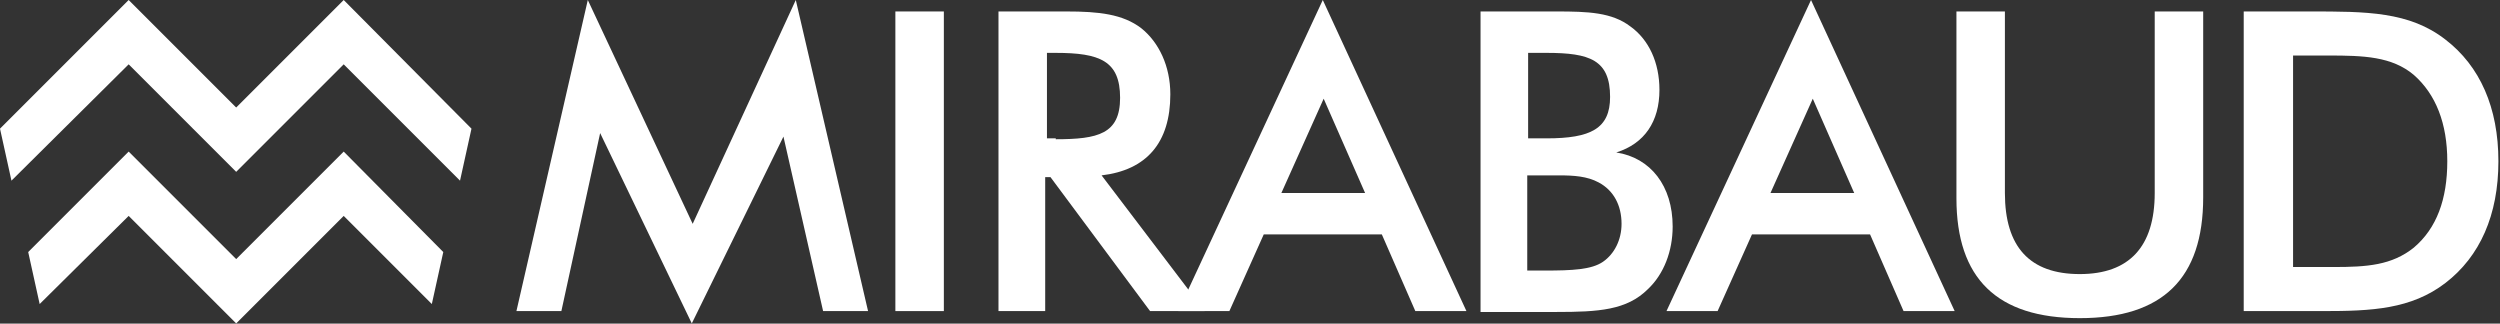
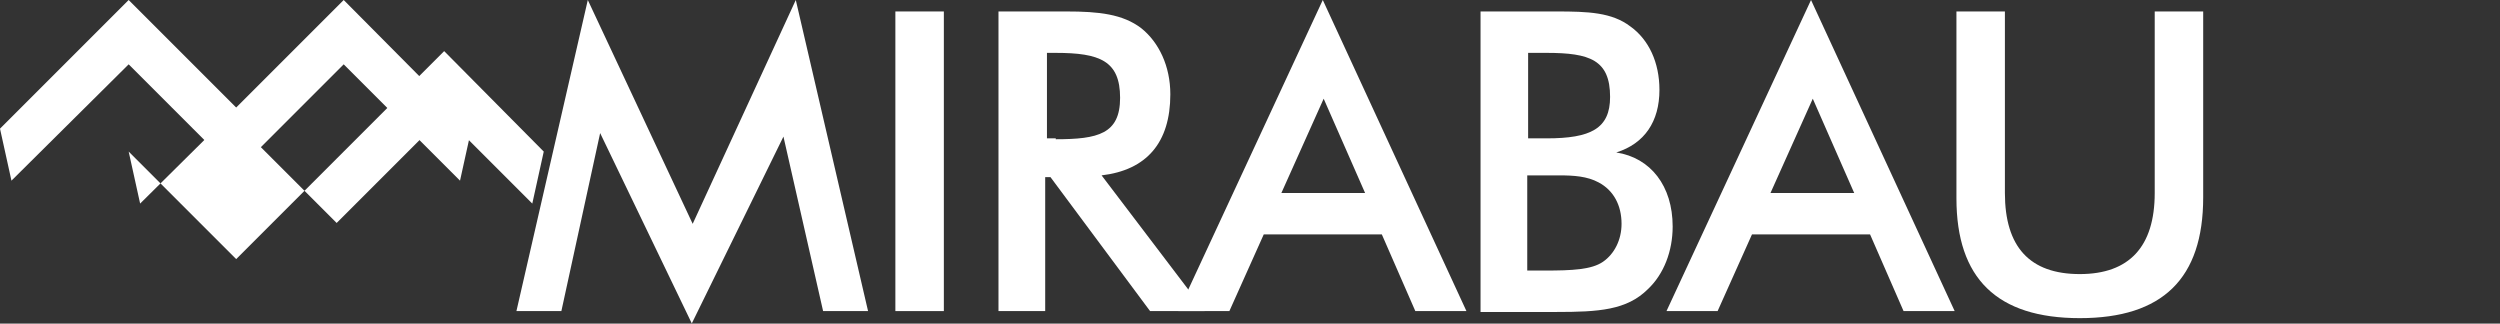
<svg xmlns="http://www.w3.org/2000/svg" width="100%" height="100%" viewBox="0 0 1182 153" version="1.1" xml:space="preserve" style="fill-rule:evenodd;clip-rule:evenodd;stroke-linejoin:round;stroke-miterlimit:2;">
  <rect x="0" y="0" width="1182" height="153" fill="#333333" stroke="none" />
  <g>
    <g>
      <rect x="423.333" y="5.417" width="22.917" height="141.667" style="fill:#fff;" />
      <path d="M494.167,147.083l-22.084,0l0,-141.666l32.084,-0c15.416,-0 26.666,1.25 35.416,7.916c8.334,6.667 13.75,17.917 13.75,31.25c0,22.917 -11.25,35.834 -32.5,38.334l48.75,64.166l-25.833,0l-47.083,-63.333l-2.5,0l-0,63.333Zm5,-81.25c20,0 30.416,-2.5 30.416,-19.583c0,-17.5 -9.583,-21.25 -30.416,-21.25l-4.167,0l-0,40.417l4.167,-0l-0,0.416Z" style="fill:#fff;" />
      <path d="M700,5.417l35.833,-0c15,-0 26.25,0.416 35,7.083c8.75,6.25 13.75,17.083 13.75,30c0,15 -7.083,25.417 -20.416,29.583c16.25,2.5 26.666,15.834 26.666,35c0,11.667 -4.166,22.5 -11.666,29.584c-10,10 -23.334,10.833 -43.334,10.833l-35.833,0l0,-142.083Zm31.25,60c20.833,-0 30,-4.584 30,-19.584c0,-17.5 -9.583,-20.833 -30,-20.833l-8.75,0l0,40.417l8.75,-0Zm-0.833,62.5c12.916,-0 22.083,-0.417 27.5,-4.167c5.416,-3.75 8.75,-10.417 8.75,-17.917c-0,-8.75 -3.75,-15.833 -10.834,-19.583c-5.416,-2.917 -11.666,-3.333 -18.75,-3.333l-15,-0l0,45l8.334,-0Z" style="fill:#fff;" />
      <path d="M947.917,5.417l-0,85.833c-0,25.417 11.666,38.333 35.416,38.333c23.334,0 35.417,-12.916 35.417,-38.333l0,-85.833l22.917,-0l-0,87.916c-0,38.334 -19.167,57.084 -58.334,57.084c-39.166,-0 -58.333,-18.75 -58.333,-56.667l0,-88.333l22.917,-0Z" style="fill:#fff;" />
-       <path d="M1060.83,5.417l31.25,-0c26.667,-0 47.084,-0 64.167,13.333c16.25,12.5 25,32.083 25,57.5c0,25.417 -8.75,45 -25,57.5c-16.25,12.5 -35,13.333 -57.917,13.333l-37.5,0l0,-141.666Zm23.334,120.833l19.166,0c15.834,0 27.5,-0.833 37.917,-9.167c10.833,-9.166 15.833,-22.916 15.833,-40.833c0,-17.917 -5.416,-31.667 -15.833,-40.833c-10.417,-8.75 -23.75,-9.167 -40.417,-9.167l-16.666,0l-0,100Z" style="fill:#fff;" />
      <path d="M410.417,147.083l-34.167,-147.083l-48.75,105.833l-49.583,-105.833l-33.75,147.083l21.25,0l18.333,-84.166l43.333,90l43.334,-88.334l18.75,82.5l21.25,0Z" style="fill:#fff;" />
      <path d="M162.5,0l-50.833,50.833l-50.834,-50.833l-60.833,60.833l5.417,24.584l55.416,-55l50.834,50.833l50.833,-50.833l55,55l5.417,-24.584l-60.417,-60.833Z" style="fill:#fff;" />
-       <path d="M111.667,122.5l-50.834,-50.833l-47.5,47.5l5.417,24.583l42.083,-41.667l50.834,50.834l50.833,-50.834l41.667,41.667l5.416,-24.583l-47.083,-47.5l-50.833,50.833Z" style="fill:#fff;" />
+       <path d="M111.667,122.5l-50.834,-50.833l5.417,24.583l42.083,-41.667l50.834,50.834l50.833,-50.834l41.667,41.667l5.416,-24.583l-47.083,-47.5l-50.833,50.833Z" style="fill:#fff;" />
      <path d="M837.083,91.25l20,-44.583l19.584,44.583l-39.584,0Zm19.167,-91.25l-68.333,147.083l24.166,0l16.25,-36.25l55.834,0l15.833,36.25l24.167,0l-67.917,-147.083Z" style="fill:#fff;" />
      <path d="M605.833,91.25l20,-44.583l19.584,44.583l-39.584,0Zm19.584,-91.25l-68.334,147.083l24.167,0l16.25,-36.25l55.833,0l15.834,36.25l24.166,0l-67.916,-147.083Z" style="fill:#fff;" />
    </g>
  </g>
</svg>